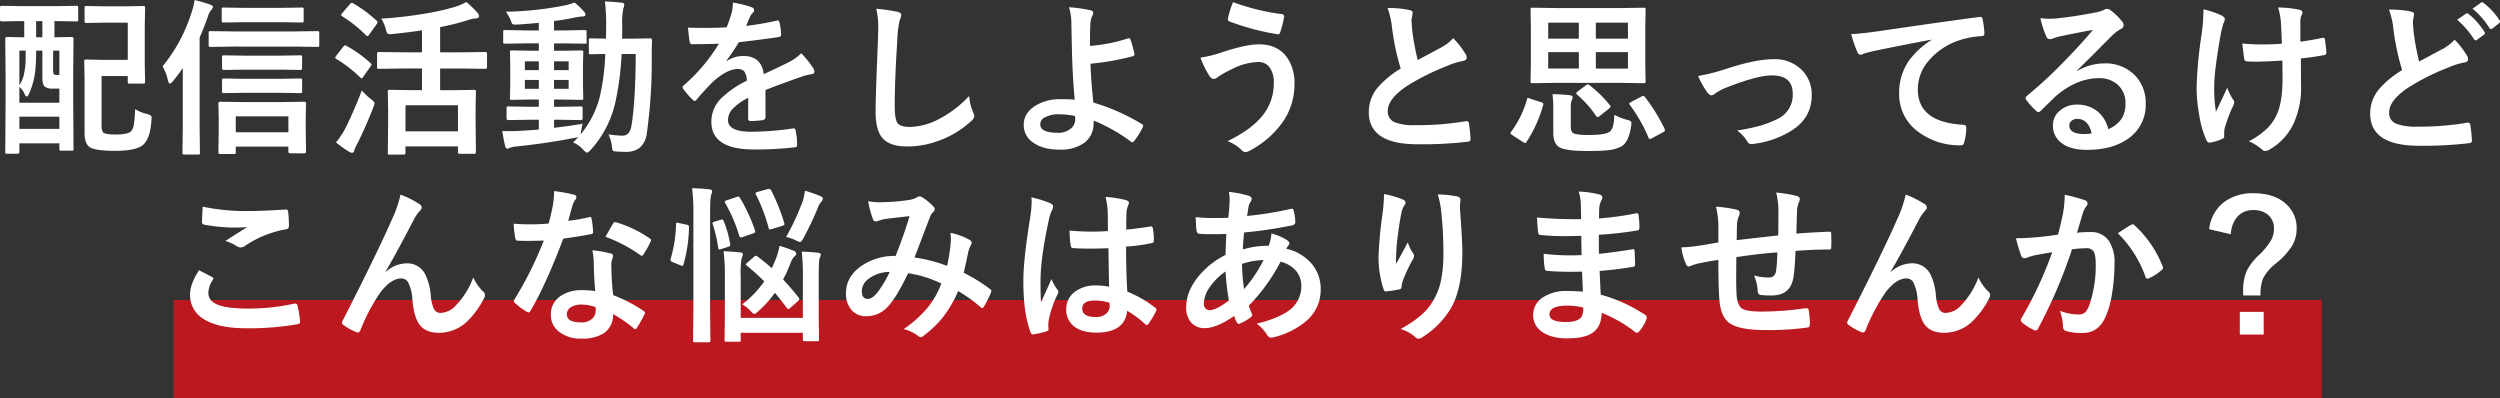
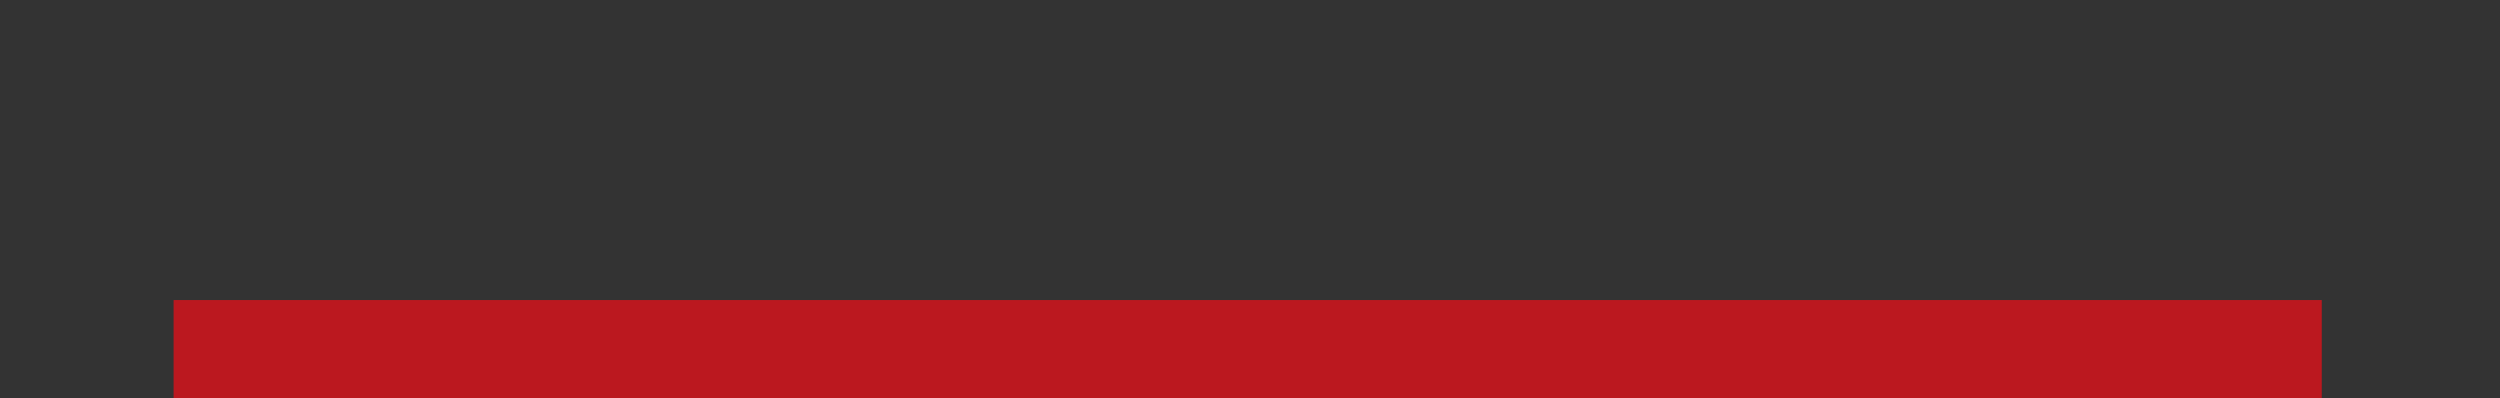
<svg xmlns="http://www.w3.org/2000/svg" width="787.884" height="125.563" viewBox="0 0 787.884 125.563">
  <rect x="0" y="0" width="787.884" height="125.563" fill="#333333" stroke="none" />
  <g id="グループ_93" data-name="グループ 93" transform="translate(-4425.291 -10960.864)">
    <rect id="長方形_146" data-name="長方形 146" width="677" height="31" transform="translate(4480 11055.428)" fill="#bb181f" />
-     <path id="パス_66" data-name="パス 66" d="M-386.721-37.913l-6.47.1q-.518,0-.518-.569v-3.778q0-.569.518-.569l6.47.1h10.584l6.5-.1q.414,0,.492.1a.891.891,0,0,1,.078.466v3.778q0,.414-.1.492a.891.891,0,0,1-.466.078l-6.5-.1h-.414v5.1l5.409-.1q.6,0,.6.543l-.1,10.015v9.86l.1,14.854q0,.414-.129.492a.809.809,0,0,1-.466.078h-3.235q-.466,0-.543-.1A.891.891,0,0,1-375,2.355V.6h-12.6V3.287q0,.6-.543.6h-3.338q-.414,0-.492-.1a.966.966,0,0,1-.078-.492l.1-15.217v-9.006l-.1-11.438q0-.543.569-.543l5.409.1v-5.1Zm4.167,15.217a23.583,23.583,0,0,1-2.2,8.074q-.259.466-.543.466-.336,0-.621-.7a6.128,6.128,0,0,0-1.682-2.329v4.995H-375V-16.64h-1.967a4.109,4.109,0,0,1-2.614-.6q-.776-.647-.776-3v-8.385h-1.967Q-382.322-25.025-382.555-22.7ZM-387.6-3.959H-375V-7.79h-12.6Zm0-24.663v10.869a9.705,9.705,0,0,0,1.294-2.795,24.2,24.2,0,0,0,.6-3.52q.1-1.268.1-4.555Zm12.6,0h-1.967v5.512a5.66,5.66,0,0,0,.155,1.812q.181.362,1.009.362h.8Zm-7.324-4.192h1.967v-5.1h-1.967Zm15.838-9.86,5.512.1h6.78l5.564-.1q.466,0,.543.1a.76.76,0,0,1,.1.492l-.1,5.667v11.93l.1,5.693q0,.388-.1.479a.984.984,0,0,1-.543.091h-4.244q-.414,0-.492-.1a.891.891,0,0,1-.078-.466V-20.6H-361.7V-5.228a3.877,3.877,0,0,0,.466,2.381q.7.673,3.959.673,3.934,0,4.943-1.061a4.8,4.8,0,0,0,.854-2.407q.207-1.346.362-4.529a11.812,11.812,0,0,0,3.6,1.5,4.294,4.294,0,0,1,1.32.518.953.953,0,0,1,.259.776q0,.207-.052.828-.362,5.564-2.588,7.608-2.174,1.915-8.9,1.915T-365.734,1.6q-1.32-1.268-1.32-4.244V-19.125l-.1-6.03a.944.944,0,0,1,.1-.569,1.044,1.044,0,0,1,.518-.078l5.046.1h8.048V-37.421h-7.531l-5.512.1q-.569,0-.569-.518V-42.1q0-.414.1-.492A.891.891,0,0,1-366.484-42.674Zm46.479,46.634h-4.3q-.414,0-.492-.1a.891.891,0,0,1-.078-.466l.1-7.065V-7.246l-.1-4.736q0-.518.569-.518l6.961.1h12.655l6.832-.1q.6,0,.6.518l-.1,4.089v4.115l.1,6.987q0,.543-.6.543h-4.4q-.569,0-.569-.543V1.63H-319.41V3.39q0,.414-.1.492A.966.966,0,0,1-320.006,3.959Zm.6-11.853v5.021h16.588V-7.893Zm-23.058-15.786a50.39,50.39,0,0,0,9.161-17.08,18.547,18.547,0,0,0,.906-3.8,46.387,46.387,0,0,1,4.891,1.423q.906.311.906.8a1.629,1.629,0,0,1-.6.958,6.87,6.87,0,0,0-1.061,2.226q-1.165,3.312-2.536,6.444V-4.5l.1,8.048a.819.819,0,0,1-.1.518.966.966,0,0,1-.492.078h-4.4q-.518,0-.518-.6l.1-8.048V-23.162a47.33,47.33,0,0,1-3.131,4.218q-.543.7-.958.7-.336,0-.569-.906A15.974,15.974,0,0,0-342.469-23.679Zm22.411-6.211-7.324.1q-.414,0-.492-.1a1.14,1.14,0,0,1-.078-.518v-3.727a.88.88,0,0,1,.1-.543.891.891,0,0,1,.466-.078l7.324.1h19.073l7.272-.1q.44,0,.543.129a.966.966,0,0,1,.078.492v3.727a.88.88,0,0,1-.1.543,1.044,1.044,0,0,1-.518.078l-7.272-.1Zm14.88-7.686h-11.438l-6.625.1a.819.819,0,0,1-.518-.1.891.891,0,0,1-.078-.466v-3.571q0-.414.129-.492a.809.809,0,0,1,.466-.078l6.625.1h11.438l6.521-.1a.944.944,0,0,1,.569.1.891.891,0,0,1,.078.466v3.571q0,.414-.129.492a1.044,1.044,0,0,1-.518.078Zm-.414,14.958h-10.973l-6.573.1q-.6,0-.6-.518v-3.52q0-.414.129-.492a.809.809,0,0,1,.466-.078l6.573.1h10.973l6.521-.1q.414,0,.492.1a.891.891,0,0,1,.078.466v3.52q0,.518-.569.518Zm0,7.3h-10.973l-6.573.1a.819.819,0,0,1-.518-.1.891.891,0,0,1-.078-.466v-3.468q0-.414.129-.492a.809.809,0,0,1,.466-.078l6.573.1h10.973l6.521-.1q.414,0,.492.1a.891.891,0,0,1,.078.466v3.468a.778.778,0,0,1-.091.479.778.778,0,0,1-.479.091Zm38.663-7.66-7.375.1q-.414,0-.492-.1a.891.891,0,0,1-.078-.466v-4.218q0-.518.569-.518l7.375.1h6.211v-6.936q-3.985.621-9.187,1.165-.621.052-.932.052a.974.974,0,0,1-.828-.311,5.073,5.073,0,0,1-.414-1.087,12.191,12.191,0,0,0-1.475-3.494,127.925,127.925,0,0,0,13.716-1.579,74.532,74.532,0,0,0,9.653-2.174,16.229,16.229,0,0,0,3.442-1.5,31.66,31.66,0,0,1,3.52,3.416,1.653,1.653,0,0,1,.466,1.061q0,.6-.75.673a12.109,12.109,0,0,0-2.847.6A74.174,74.174,0,0,1-255-36.023v7.945h6.936l7.324-.1a.457.457,0,0,1,.518.518v4.218q0,.569-.518.569l-7.324-.1H-255v6.832h3.8l6.91-.1q.414,0,.492.1a.891.891,0,0,1,.078.466l-.1,5.305v4.762l.1,9.006q0,.518-.569.518h-4.5q-.6,0-.6-.518V1.579h-16.537v2.07q0,.518-.569.518h-4.348a.944.944,0,0,1-.569-.1.676.676,0,0,1-.078-.414l.1-9.109V-9.627l-.1-6.056q0-.414.129-.492a1.044,1.044,0,0,1,.518-.078l6.884.1h3.235V-22.98Zm1.009,11.594v8.2h16.537v-8.2ZM-287.812.311a26.623,26.623,0,0,0,2.821-4.192,126.148,126.148,0,0,0,5.305-12.189,20.355,20.355,0,0,0,2.847,2.717q1.165.88,1.165,1.32a5.544,5.544,0,0,1-.362,1.268q-2.433,6.237-5.15,11.671a9.319,9.319,0,0,0-.906,1.993q-.155.7-.673.7a2.3,2.3,0,0,1-.958-.362A32.036,32.036,0,0,1-287.812.311ZM-282.4-43.5a39.788,39.788,0,0,1,7.375,5.46.626.626,0,0,1,.311.466,1.758,1.758,0,0,1-.311.647l-2.381,3.338q-.285.414-.492.414a1.055,1.055,0,0,1-.466-.259,41.83,41.83,0,0,0-7.479-6q-.362-.207-.362-.362a1.451,1.451,0,0,1,.362-.647l2.433-2.847q.362-.388.569-.388A.936.936,0,0,1-282.4-43.5Zm-2.07,13.405a39.4,39.4,0,0,1,7.531,5.409q.311.311.311.414a1.758,1.758,0,0,1-.311.647l-2.381,3.39q-.233.362-.414.362t-.492-.311a40.8,40.8,0,0,0-7.479-5.8q-.362-.207-.362-.362a1.139,1.139,0,0,1,.311-.621l2.226-2.873q.362-.44.6-.44A1.076,1.076,0,0,1-284.474-30.1ZM-210.1-5.564a18.632,18.632,0,0,0-.466,2.433l-.181.958a30.5,30.5,0,0,0,6.056-11.853,71.629,71.629,0,0,0,1.734-13.535q-1.941.026-3.468.078l-1.087.026a.88.88,0,0,1-.543-.1.891.891,0,0,1-.078-.466v-3.882q0-.414.1-.492a1.044,1.044,0,0,1,.518-.078l4.788.1.052-4.244a59.528,59.528,0,0,0-.388-7.479q2.717.078,5.305.388.8.078.8.569a5.015,5.015,0,0,1-.311,1.268,22.648,22.648,0,0,0-.336,5.409q0,2.769-.052,4.089h3.028l5.771-.1a.572.572,0,0,1,.647.647q-.1,1.786-.1,5.021a163.137,163.137,0,0,1-1.553,24.274,7.04,7.04,0,0,1-2.3,4.581,7,7,0,0,1-4.425,1.242q-1.113,0-2.9-.1-.958-.078-1.139-.362a5.883,5.883,0,0,1-.259-1.5,12.3,12.3,0,0,0-1.061-3.545,31.885,31.885,0,0,0,4.4.414q2.381,0,2.873-3.338,1.242-7.557,1.32-22.411h-4.451a89.934,89.934,0,0,1-1.967,15.217,33.16,33.16,0,0,1-7.841,15.087q-.8.8-1.113.8-.259,0-1.009-.75a9.311,9.311,0,0,0-3.39-2.51q1.19-1.087,1.708-1.656a4.008,4.008,0,0,1-1.009.207q-8.592,1.708-18.5,2.743a8.115,8.115,0,0,0-1.967.388,2.592,2.592,0,0,1-.906.311q-.492,0-.725-.906-.466-1.993-.906-4.658,1.087.052,2.2.052,1.346,0,3.364-.1,4.063-.233,5.978-.414v-3.08h-3.131l-6.444.1q-.6,0-.6-.518v-3.183q0-.44.1-.518a.966.966,0,0,1,.492-.078l6.444.1h3.131V-13.2h-2.122l-6.34.1a.944.944,0,0,1-.569-.1A.966.966,0,0,1-233-13.69l.1-4.374v-5.667l-.1-4.348q0-.44.1-.518a1.225,1.225,0,0,1,.543-.078l6.34.1h2.122V-30.9H-227.8l-6.729.1q-.44,0-.518-.1a.891.891,0,0,1-.078-.466V-34.5a.819.819,0,0,1,.1-.518.966.966,0,0,1,.492-.078l6.729.129h3.908v-2.407q-4.555.44-6.832.543-.492.026-.75.026a.985.985,0,0,1-.8-.285,3.508,3.508,0,0,1-.414-.906,11.058,11.058,0,0,0-1.63-2.873,103.619,103.619,0,0,0,18.762-2.019,19.825,19.825,0,0,0,2.924-.88,23.8,23.8,0,0,1,3.028,2.9,1.507,1.507,0,0,1,.414.958q0,.543-1.113.543a20.761,20.761,0,0,0-2.381.362q-3.571.725-6.418,1.061v2.976h3.054l6.7-.129q.518,0,.518.6v3.131a1.146,1.146,0,0,1-.052.492q-.052.078-.362.078l-6.806-.1H-219.1v2.329h2.277l6.34-.1q.44,0,.518.1a.966.966,0,0,1,.078.492l-.1,4.348v5.667l.1,4.374q0,.44-.1.518a.966.966,0,0,1-.492.078l-6.34-.1H-219.1v2.277h1.941l6.47-.1q.44,0,.518.1a.966.966,0,0,1,.078.492v3.183q0,.518-.6.518l-6.47-.1H-219.1V-4.3Q-214.756-4.762-210.1-5.564Zm-4.4-11.024v-2.795H-219.1v2.795Zm0-8.644H-219.1v2.769h4.606Zm-13.793,8.644h4.4v-2.795h-4.4Zm0-5.875h4.4v-2.769h-4.4Zm65.551-21.272a29.675,29.675,0,0,1,6.03,1.5.89.89,0,0,1,.647.906.934.934,0,0,1-.362.776,3.936,3.936,0,0,0-.906,1.268q-.1.259-.336.776-.466,1.113-.906,2.1a85.69,85.69,0,0,0,9.653-1.656,2.245,2.245,0,0,1,.311-.026q.414,0,.543.569a18.389,18.389,0,0,1,.543,3.8v.155q0,.569-.906.7-6.185.906-12.422,1.6a68.67,68.67,0,0,1-3.959,5.875l.052.1a9.582,9.582,0,0,1,5.305-1.63q5.719,0,6.444,5.719,5.435-2.51,7.815-3.727a15.686,15.686,0,0,0,4.011-2.847,29.156,29.156,0,0,1,3.727,4.658,2.222,2.222,0,0,1,.414,1.165q0,.6-.8.75a17.376,17.376,0,0,0-3.235.8q-7.79,2.743-11.387,4.218v8.54q0,.8-1.009.958a25.47,25.47,0,0,1-3.752.259q-.7,0-.7-.854,0-4.555.052-6.444a16.29,16.29,0,0,0-5.15,3.7,5.109,5.109,0,0,0-1.242,3.338q0,3.649,7.35,3.649a94.486,94.486,0,0,0,13.2-1.061h.155q.518,0,.569.6A19.884,19.884,0,0,1-142.5.854v.181q0,.8-.6.8a104.177,104.177,0,0,1-13.121.7q-13.3,0-13.3-8.747a10.278,10.278,0,0,1,2.95-7.22,30.571,30.571,0,0,1,8.229-5.693,5.107,5.107,0,0,0-.8-2.924,2.547,2.547,0,0,0-2.07-.75h-.311q-3.08.129-7.324,3.83-2.458,2.407-5.305,5.771-.388.466-.647.466-.207,0-.569-.362a22.791,22.791,0,0,1-3.028-3.494.889.889,0,0,1-.207-.492.769.769,0,0,1,.362-.569,54.643,54.643,0,0,0,11.1-13.146q-3.7.155-8.488.155-.6,0-.75-.854-.181-1.009-.518-4.374,2.536.1,5.331.1,3.364,0,6.858-.181a43.512,43.512,0,0,0,1.579-4.555A13.5,13.5,0,0,0-162.74-43.735Zm45.185,1.915a66.056,66.056,0,0,1,6.625.958q1.268.311,1.268,1.009a6.412,6.412,0,0,1-.543,1.76,35.609,35.609,0,0,0-.725,6.444q-.8,12.267-.8,20.522,0,4.322.983,5.486.958,1.087,3.882,1.087a20.545,20.545,0,0,0,9.291-2.614,34.982,34.982,0,0,0,9.291-7.143A17.322,17.322,0,0,0-87.07-9.265,4,4,0,0,1-86.656-8,2.49,2.49,0,0,1-87.717-6.34a29.817,29.817,0,0,1-10.3,6.185A28.582,28.582,0,0,1-107.8,1.6q-5.564,0-7.841-2.717-2.122-2.536-2.122-8.1,0-4.943.75-22.9.078-2.691.078-3.675A25.011,25.011,0,0,0-117.555-41.82ZM-50.192-30.1A50.666,50.666,0,0,0-38.107-32.5a1.2,1.2,0,0,1,.233-.026q.285,0,.414.362a36.285,36.285,0,0,1,1.268,4.5,1.317,1.317,0,0,1,.026.259q0,.388-.466.543a80.713,80.713,0,0,1-13.405,2.381q.129,4.813.906,12.241A64.2,64.2,0,0,1-33.759-5.409a.587.587,0,0,1,.336.492,1,1,0,0,1-.129.414A21.207,21.207,0,0,1-36.347-.052q-.336.336-.518.336A.7.7,0,0,1-37.253.1,54.625,54.625,0,0,0-49.028-6.573a10.6,10.6,0,0,1-.052,1.216A7.323,7.323,0,0,1-52.211.6a12.833,12.833,0,0,1-7.583,1.993q-5.331,0-8.462-2.329A6.545,6.545,0,0,1-71.076-5.2q0-3.778,3.778-6.107A14.587,14.587,0,0,1-59.457-13.3a41.316,41.316,0,0,1,4.451.155q-.725-7.686-.906-17-.052-1.915-.155-7.324a16.358,16.358,0,0,0-.75-4.813,46.159,46.159,0,0,1,6.78.958q.854.207.854.88a1.612,1.612,0,0,1-.259.8,7.1,7.1,0,0,0-.647,2.873Q-50.192-35.2-50.192-30.1ZM-54.9-8a25.473,25.473,0,0,0-4.891-.543,9.315,9.315,0,0,0-4.632.958,2.463,2.463,0,0,0-1.449,2.174q0,2.691,5.46,2.691a5.979,5.979,0,0,0,4.374-1.5,3.688,3.688,0,0,0,1.19-2.769v-.285ZM-5.111-43.891a69.876,69.876,0,0,0,15.372,3.778q.725.129.725.75a.851.851,0,0,1-.026.207A32.029,32.029,0,0,1,9.8-34.5q-.233.75-.647.75h-.1A76.794,76.794,0,0,1-6.327-37.835a.67.67,0,0,1-.414-.673A1.6,1.6,0,0,1-6.69-38.9,29.165,29.165,0,0,1-5.111-43.891ZM-15.385-26.4a35.816,35.816,0,0,0,6.314-1.527q7.945-2.666,12.137-2.666,5.642,0,8.618,3.83a13.955,13.955,0,0,1,2.562,8.773A20.548,20.548,0,0,1,9.95-5.305,29.519,29.519,0,0,1-.272,3.131a2.734,2.734,0,0,1-.906.259,1.863,1.863,0,0,1-1.268-.7A13.237,13.237,0,0,0-6.845-.1Q1.229-3.934,4.8-8.954a15.887,15.887,0,0,0,2.924-9.394,7.862,7.862,0,0,0-1.475-5.2,4.333,4.333,0,0,0-3.468-1.475,19.188,19.188,0,0,0-8.307,2.277,30.35,30.35,0,0,0-4.5,2.536,2.086,2.086,0,0,1-1.165.543q-.725,0-1.5-1.165A31.762,31.762,0,0,1-15.385-26.4ZM43.593-42.027a30.046,30.046,0,0,1,6.961.647q.958.233.958.828l-.388,2.226q0,.518.259,3.571a80.449,80.449,0,0,0,1.708,9.109q1.579-.854,3.882-2.07l3.649-1.967A13.493,13.493,0,0,0,64.27-32.53a26.443,26.443,0,0,1,3.882,4.969,2.07,2.07,0,0,1,.362,1.113q0,.906-1.061,1.061a25.419,25.419,0,0,0-5.1,1.6A76.327,76.327,0,0,0,49.907-17.6q-6.263,4.115-6.263,8.022a3.619,3.619,0,0,0,2.2,3.545,15.989,15.989,0,0,0,6.237.906A90.547,90.547,0,0,0,68.256-6.366a2.831,2.831,0,0,1,.336-.026q.492,0,.621.673a46.1,46.1,0,0,1,.518,4.943q.078.8-.958.88a124.557,124.557,0,0,1-15.786.8q-15.32,0-15.32-10.17a12.033,12.033,0,0,1,3.08-8.022,30.623,30.623,0,0,1,6.987-5.667A76.327,76.327,0,0,1,44.99-35.868,25.282,25.282,0,0,0,43.593-42.027Zm73.367,0,7.35-.1q.44,0,.518.1a.966.966,0,0,1,.078.492l-.1,5.59v11.361l.1,5.59a.984.984,0,0,1-.091.543q-.091.1-.5.1l-7.35-.1H96.593l-7.35.1q-.44,0-.518-.129A1.044,1.044,0,0,1,88.648-19l.1-5.59V-35.946l-.1-5.59q0-.44.1-.518a.966.966,0,0,1,.492-.078l7.35.1Zm2.381,19.073V-28.13H109.222v5.176Zm0-14.466H109.222v5.046h10.119ZM94.212-22.955h9.653V-28.13H94.212Zm0-9.42h9.653v-5.046H94.212Zm20.833,23.99a18.018,18.018,0,0,0,4.089,1.6,2.91,2.91,0,0,1,1.061.414.741.741,0,0,1,.233.621q0,.233-.052.776Q119.651.207,117.244,1.6a11.538,11.538,0,0,1-4.348,1.19q-2.174.233-6.366.233-6.806,0-8.851-1.216Q95.817.6,95.817-2.691v-7.815a32.962,32.962,0,0,0-.259-4.374q2.226,0,5.409.311.958.129.958.621a1.861,1.861,0,0,1-.259.906,5.4,5.4,0,0,0-.336,2.277v6q0,1.708.8,2.174,1.009.569,4.813.569,5.305,0,6.677-1.061Q114.967-4.115,115.045-8.385ZM91.987-12.344q.7.207.7.543a1.16,1.16,0,0,1-.052.311A41,41,0,0,1,87.38.155q-.207.362-.414.362a1.585,1.585,0,0,1-.6-.259L82.929-1.967q-.6-.362-.6-.621a.937.937,0,0,1,.233-.492,31.305,31.305,0,0,0,4.969-10.17q.129-.466.311-.466a2.583,2.583,0,0,1,.6.207ZM124.7-14a57.464,57.464,0,0,1,6.211,10.067,1.193,1.193,0,0,1,.1.414q0,.311-.543.6l-3.545,1.915a2.061,2.061,0,0,1-.7.259q-.207,0-.362-.362a48.878,48.878,0,0,0-5.952-10.429,1.065,1.065,0,0,1-.155-.388q0-.155.543-.466l3.338-1.76a1.274,1.274,0,0,1,.569-.207Q124.413-14.363,124.7-14Zm-17.442-3.7a38.827,38.827,0,0,1,6.418,6.314.71.71,0,0,1,.181.414q0,.233-.492.647L110.438-8a1.491,1.491,0,0,1-.647.336q-.181,0-.414-.285a33.66,33.66,0,0,0-6.056-6.78.8.8,0,0,1-.259-.492q0-.233.44-.518l2.64-1.967a1.014,1.014,0,0,1,.569-.259A1,1,0,0,1,107.255-17.7Zm34.186-2.924A56.46,56.46,0,0,0,149.7-22.67q9.73-3.235,15.476-3.235a11.986,11.986,0,0,1,9.161,3.6,10.85,10.85,0,0,1,2.924,7.738q0,7.815-7.583,11.878A28.675,28.675,0,0,1,158.728.8a3.361,3.361,0,0,1-.543.052,1.345,1.345,0,0,1-1.216-.8,11.618,11.618,0,0,0-3.235-3.494,61.991,61.991,0,0,0,7.194-1.475,34.45,34.45,0,0,0,5.59-2.174,8.335,8.335,0,0,0,4.762-7.893q0-5.823-6.573-5.823-4.762,0-15.01,4.115a16.34,16.34,0,0,0-2.95,1.656,1.808,1.808,0,0,1-1.061.518q-.6,0-1.372-.958A31.956,31.956,0,0,1,141.441-20.625Zm48.264-13.2q2.821-.1,8.437-.88,21.4-3.131,31.831-4.5a2.245,2.245,0,0,1,.311-.026q.725,0,.8.6a25.038,25.038,0,0,1,.6,4.684q0,.776-1.009.776a26.527,26.527,0,0,0-6.47,1.165,21.482,21.482,0,0,0-10.559,7.143,13.725,13.725,0,0,0-2.95,8.488q0,10.248,14.1,11.128,1.165,0,1.165.8a16.445,16.445,0,0,1-.6,4.555q-.207,1.113-.983,1.113A21.581,21.581,0,0,1,210.357-3.39a14.5,14.5,0,0,1-5.538-11.775,17.62,17.62,0,0,1,3.028-10.2,25.388,25.388,0,0,1,7.143-6.6v-.1q-9.368,1.76-17.8,3.494-2.743.647-3.338.854a5.488,5.488,0,0,1-1.165.414,1.091,1.091,0,0,1-1.009-.8A38.8,38.8,0,0,1,189.705-33.824Zm76.162-1.32q-4.969.906-10.248,2.019a15.707,15.707,0,0,0-2.226.647,3.012,3.012,0,0,1-1.061.259,1.254,1.254,0,0,1-1.165-.906,29.975,29.975,0,0,1-1.837-5.719,21.557,21.557,0,0,0,2.873.181q1.035,0,2.044-.078,5.46-.543,12.034-1.812a13.109,13.109,0,0,0,2.9-.8,2.6,2.6,0,0,1,1.009-.414,2.109,2.109,0,0,1,1.216.414,20.908,20.908,0,0,1,3.545,3.39,2,2,0,0,1,.6,1.294,1.344,1.344,0,0,1-.906,1.268,11.643,11.643,0,0,0-2.329,1.682q-1.63,1.6-6.03,6.03-3.287,3.287-5.409,5.331l.052.155a16.935,16.935,0,0,1,8.437-2.381,12.95,12.95,0,0,1,9.938,3.959,12.414,12.414,0,0,1,3.209,8.773A12.748,12.748,0,0,1,276.84-.776Q271.923,2.666,264,2.666q-5.383,0-8.229-2.329a6.666,6.666,0,0,1-2.484-5.46,5.843,5.843,0,0,1,2.458-4.788,7.907,7.907,0,0,1,5.021-1.682,10,10,0,0,1,6.677,2.226,10.289,10.289,0,0,1,3.287,5.512A9.431,9.431,0,0,0,275-7.272a8.792,8.792,0,0,0,1.139-4.658,7.567,7.567,0,0,0-2.614-6.082,8.519,8.519,0,0,0-5.719-1.915q-6.961,0-13.561,5.616-1.009.932-4.606,4.5-.6.6-.906.6a1.361,1.361,0,0,1-.8-.466,23.061,23.061,0,0,1-3.105-3.468.659.659,0,0,1-.181-.44,1.209,1.209,0,0,1,.44-.776,136.47,136.47,0,0,0,12.551-11.7Q263.046-31.65,265.867-35.144Zm-.388,32.607q-1.061-4.555-4.5-4.555a2.7,2.7,0,0,0-1.915.673,1.717,1.717,0,0,0-.621,1.346q0,2.743,4.606,2.743A12.8,12.8,0,0,0,265.479-2.536ZM325.44-30.8q-.259-6.5-.336-7.039a19.833,19.833,0,0,0-.88-4.348,30.736,30.736,0,0,1,6.832.725q.854.233.854.854a2.226,2.226,0,0,1-.388,1.061,6,6,0,0,0-.259,2.226v5.9q3.83-.543,6.78-1.165a1.852,1.852,0,0,1,.466-.078q.44,0,.492.543.233,1.423.44,3.985v.155a.7.7,0,0,1-.7.776q-3.364.647-7.324,1.061l.052,8.178a27.2,27.2,0,0,1-2.329,12.292,18.308,18.308,0,0,1-7.583,8.229,2.6,2.6,0,0,1-1.32.466,1.356,1.356,0,0,1-1.061-.466,16.969,16.969,0,0,0-4.141-2.614,23.745,23.745,0,0,0,6.03-4.3,14.4,14.4,0,0,0,2.924-4.5q1.734-3.985,1.656-11.827l-.052-4.813q-4.244.311-6.366.311-.88.052-1.915.052-.983,0-2.536-.052-1.139,0-1.216-.828-.078-.414-.6-4.839a59.887,59.887,0,0,0,6.573.285Q322.9-30.563,325.44-30.8ZM300.726-41.613a26.929,26.929,0,0,1,5.564,1.863q1.165.6,1.165,1.165a2.235,2.235,0,0,1-.311,1.061,26.414,26.414,0,0,0-1.009,3.934q-2.019,11.438-2.019,15.89a44.238,44.238,0,0,0,.543,8.385q3.313-7.039,3.545-7.583a20.389,20.389,0,0,0,1.734,3.545,1.572,1.572,0,0,1,.492,1.009,4.938,4.938,0,0,1-.647,1.734,49.467,49.467,0,0,0-2.381,6.47,5.979,5.979,0,0,0-.155,1.4v1.268q0,.466-.7.725A14.378,14.378,0,0,1,302.9.362a2.245,2.245,0,0,1-.311.026q-.543,0-.906-.725a30.168,30.168,0,0,1-2.3-8.022,47.131,47.131,0,0,1-.828-8.385,130.98,130.98,0,0,1,1.579-16.977A60.317,60.317,0,0,0,300.726-41.613Zm58.46.078a31.255,31.255,0,0,1,6.961.621q.958.233.958.854l-.388,2.226q0,.492.259,3.545a80.449,80.449,0,0,0,1.708,9.109q1.579-.854,3.882-2.07,2.64-1.423,3.649-1.941a13.84,13.84,0,0,0,3.649-2.873,26.011,26.011,0,0,1,3.882,4.995,1.984,1.984,0,0,1,.362,1.113q0,.906-1.061,1.061a24.011,24.011,0,0,0-5.1,1.579A73.453,73.453,0,0,0,365.5-17.106q-6.263,4.089-6.263,8a3.569,3.569,0,0,0,2.2,3.52,17.065,17.065,0,0,0,6.6.932A88.138,88.138,0,0,0,383.849-5.9a2.831,2.831,0,0,1,.336-.026q.492,0,.621.673a45.976,45.976,0,0,1,.518,4.917q.078.828-.958.906a124.557,124.557,0,0,1-15.786.8q-15.32,0-15.32-10.17a11.937,11.937,0,0,1,3.08-8,30.623,30.623,0,0,1,6.987-5.667A77.009,77.009,0,0,1,360.584-35.4,24.808,24.808,0,0,0,359.186-41.536Zm21.479,3.209,2.795-1.941a.605.605,0,0,1,.349-.129.828.828,0,0,1,.453.233,22.348,22.348,0,0,1,5.021,5.667.66.66,0,0,1,.155.388.626.626,0,0,1-.311.466l-2.226,1.63a.71.71,0,0,1-.414.181q-.233,0-.466-.336A27.62,27.62,0,0,0,380.666-38.327Zm4.865-3.494,2.666-1.915a.605.605,0,0,1,.349-.129.728.728,0,0,1,.427.233,21.046,21.046,0,0,1,5.046,5.46.9.9,0,0,1,.155.44.653.653,0,0,1-.311.518l-2.122,1.656a.775.775,0,0,1-.414.155.587.587,0,0,1-.492-.336A25.075,25.075,0,0,0,385.531-41.82ZM-330.991,40.6q2.044,1.035,4.089,2.122.414.233.414.518a.9.9,0,0,1-.155.44,7.4,7.4,0,0,0-1.4,4.037q0,2.717,3.287,3.882,3,1.087,9.291,1.087A67.322,67.322,0,0,0-301.1,51.159a2.714,2.714,0,0,1,.466-.052.619.619,0,0,1,.647.543,30,30,0,0,1,.854,5.176v.1q0,.543-.906.7A88.81,88.81,0,0,1-315.852,58.9q-9.42,0-14-3.131a8.686,8.686,0,0,1-3.959-7.583Q-333.812,44.974-330.991,40.6Zm1.165-20.03a66.431,66.431,0,0,0,14.88,1.372q3.649,0,11.231-.466h.155a.6.6,0,0,1,.647.6,35.628,35.628,0,0,1,.259,4.5q0,1.035-.906,1.113a33.333,33.333,0,0,0-12.965,5.253,2.272,2.272,0,0,1-1.346.466,2.316,2.316,0,0,1-1.113-.311,12.566,12.566,0,0,0-3.7-1.708q4.322-2.821,6.936-4.4a39.453,39.453,0,0,1-4.348.155,52.757,52.757,0,0,1-9.265-.906.868.868,0,0,1-.7-.97Q-330.06,24.452-329.827,20.57Zm62.342-3.8a31.568,31.568,0,0,1,5.926,2.95,1.416,1.416,0,0,1,.75,1.113,1.567,1.567,0,0,1-.6,1.061,14.533,14.533,0,0,0-1.63,2.277q-6.47,12.422-9.187,16.873l.052.1a10.233,10.233,0,0,1,6.47-2.717,6.367,6.367,0,0,1,6.03,3.494,18.576,18.576,0,0,1,1.708,6.521,12.728,12.728,0,0,0,1.035,4.425,2.235,2.235,0,0,0,2.044,1.19,6.882,6.882,0,0,0,4.995-2.536,24.869,24.869,0,0,0,5.331-8.644,14.649,14.649,0,0,0,3.08,4.4,1.479,1.479,0,0,1,.6,1.113,2,2,0,0,1-.207.906,27.542,27.542,0,0,1-4.555,6.573A12.91,12.91,0,0,1-255.4,60.32q-4.27,0-6.185-2.691-1.656-2.355-2.148-7.608a13.561,13.561,0,0,0-1.346-5.59,2.412,2.412,0,0,0-2.148-1.242q-3.287,0-6.677,4.5a59.015,59.015,0,0,0-6.211,11.8q-.311.725-.75.725a1.7,1.7,0,0,1-.518-.1,16.9,16.9,0,0,1-4.089-2.277.85.85,0,0,1-.466-.673,1.556,1.556,0,0,1,.259-.75Q-274.86,35.243-270.15,24.5A36.824,36.824,0,0,0-267.484,16.766Zm61.359,30.408q-.362-3.908-.466-9.109a20.578,20.578,0,0,0-.44-3.752,32.282,32.282,0,0,1,5.771,1.009.8.8,0,0,1,.75.828,6.034,6.034,0,0,1-.311,1.113,5.134,5.134,0,0,0-.233,1.579q0,.181.026.6a79.274,79.274,0,0,0,.569,9.006,46.939,46.939,0,0,1,9.549,4.943q.466.336.466.621a1.2,1.2,0,0,1-.155.492,37.386,37.386,0,0,1-2.433,4.3q-.233.362-.492.362a.848.848,0,0,1-.518-.311,42.942,42.942,0,0,0-6.47-4.451,6.823,6.823,0,0,1-3,6.107,12.431,12.431,0,0,1-6.832,1.63,10.937,10.937,0,0,1-7.4-2.329,6.536,6.536,0,0,1-2.355-5.2,6.775,6.775,0,0,1,3-5.849,11.422,11.422,0,0,1,6.806-1.889A27.37,27.37,0,0,1-206.125,47.173Zm.1,5.046a13.5,13.5,0,0,0-4.322-.8,6.178,6.178,0,0,0-3.52.88,2.558,2.558,0,0,0-1.19,2.2q0,2.536,4.5,2.536a4.94,4.94,0,0,0,3.52-1.19,3.383,3.383,0,0,0,1.061-2.562A7.4,7.4,0,0,0-206.022,52.22Zm-8.618-27.2a53.986,53.986,0,0,0,6.573-1.139,1.176,1.176,0,0,1,.388-.1q.311,0,.388.518a24.517,24.517,0,0,1,.492,4.3q0,.543-.647.621-2.743.569-8.747,1.423-5.512,14.6-10.326,22.748-.311.518-.6.518a1.541,1.541,0,0,1-.621-.259,21.615,21.615,0,0,1-3.675-2.717.769.769,0,0,1-.362-.569,1.074,1.074,0,0,1,.259-.647,113.267,113.267,0,0,0,9.187-18.478q-2.019.1-5.305.1-1.6,0-2.924-.052-.6,0-.75-.854a29.976,29.976,0,0,1-.518-4.5q2.873.207,4.917.207,3.08,0,6.107-.259.7-2.458,1.372-5.926a24.392,24.392,0,0,0,.336-4.3,47.932,47.932,0,0,1,6.185,1.113q.854.155.854.776a1.409,1.409,0,0,1-.466,1.009,6.764,6.764,0,0,0-.854,1.967q-.129.44-.647,2.3Q-214.381,24.167-214.64,25.021Zm11.749,5.046q2.174-3.856,2.381-4.141.311-.492.647-.492a1.434,1.434,0,0,1,.466.1,37.215,37.215,0,0,1,10.4,4.995q.466.311.466.569a1.338,1.338,0,0,1-.207.647,29.743,29.743,0,0,1-2.226,3.934q-.233.362-.492.362a.875.875,0,0,1-.466-.207A45.364,45.364,0,0,0-202.891,30.067Zm61.851,4.658q2.588.078,5.15.362.854.1.854.647a1.828,1.828,0,0,1-.311.906q-.336.7-.336,5.978V55.144l.1,7.246q0,.414-.1.492a1.225,1.225,0,0,1-.543.078h-3.856q-.44,0-.518-.1a.891.891,0,0,1-.078-.466V60.32h-19.59v2.226a.819.819,0,0,1-.1.518.966.966,0,0,1-.492.078h-3.856q-.466,0-.569-.129a.809.809,0,0,1-.078-.466l.1-7.143V42.619a58.343,58.343,0,0,0-.414-8q2.691.078,5.253.362.854.1.854.6a2.814,2.814,0,0,1-.388,1.113,27.279,27.279,0,0,0-.311,5.823V55.61h19.59V42.67A63.3,63.3,0,0,0-141.04,34.726Zm-34.548-19.979q3.054.078,5.46.362.854.1.854.543a2.853,2.853,0,0,1-.259,1.061q-.388.958-.388,5.875v30.8l.1,9.265a.944.944,0,0,1-.1.569.891.891,0,0,1-.466.078h-4.3q-.44,0-.518-.129a1.044,1.044,0,0,1-.078-.518l.1-9.213V22.744A59.748,59.748,0,0,0-175.588,14.747Zm17.287,24.43q-.336-.233-.336-.414t.492-.6l2.07-1.786a.836.836,0,0,1,.543-.336,1.128,1.128,0,0,1,.518.207q2.251,1.656,4.555,3.727.362-.75,1.009-2.329a23.442,23.442,0,0,0,1.423-4.736q2.355.7,4.451,1.553.8.285.8.906,0,.492-.7,1.009a7.177,7.177,0,0,0-1.216,2.277,36,36,0,0,1-2.226,4.865q2.666,2.821,4.891,5.667a.937.937,0,0,1,.233.492q0,.233-.414.621l-2.433,2.174a1,1,0,0,1-.647.362q-.181,0-.414-.311-2.122-2.847-3.8-4.813a32.684,32.684,0,0,1-5.305,5.875q-.88.8-1.165.8t-1.165-.906a10.33,10.33,0,0,0-2.666-2.122,32.522,32.522,0,0,0,6.961-7.246Q-155.3,41.661-158.3,39.177Zm12.344-9.058A76.078,76.078,0,0,0-140.652,18.6a21.813,21.813,0,0,0,.621-3.054,42.12,42.12,0,0,1,5.1,1.786q.569.336.569.75a2.088,2.088,0,0,1-.569,1.009,4.842,4.842,0,0,0-.906,1.527,101.733,101.733,0,0,1-4.71,9.963q-.6,1.113-1.061,1.113a3.882,3.882,0,0,1-1.294-.518A14.125,14.125,0,0,0-145.957,30.119Zm-14.518-12.292a54.445,54.445,0,0,1,4.71,10.222,1.794,1.794,0,0,1,.078.414q0,.285-.673.543l-3.287,1.113a2.315,2.315,0,0,1-.6.129q-.259,0-.466-.44a47.841,47.841,0,0,0-4.425-10.352.885.885,0,0,1-.155-.414q0-.285.569-.466l3.183-1.061a1.584,1.584,0,0,1,.518-.129Q-160.76,17.387-160.475,17.827Zm9.808-2.381a58.778,58.778,0,0,1,4.115,10.274,1.241,1.241,0,0,1,.078.362q0,.285-.75.543l-3.287,1.009a3.755,3.755,0,0,1-.6.129q-.233,0-.362-.518a53.852,53.852,0,0,0-3.959-10.429,1.03,1.03,0,0,1-.155-.44q0-.285.621-.466l3.105-.854a2.221,2.221,0,0,1,.569-.1Q-150.926,14.954-150.667,15.446ZM-179.781,25.72l2.484.518q.725.181.725.647v.207a45.2,45.2,0,0,1-1.76,11.749q-.129.414-.311.414a1.853,1.853,0,0,1-.543-.181l-2.614-1.061q-.6-.259-.6-.647a1.529,1.529,0,0,1,.078-.414,43.615,43.615,0,0,0,1.682-10.869q0-.466.285-.466A2.854,2.854,0,0,1-179.781,25.72Zm13.2-1.009a1.643,1.643,0,0,1,.466-.1q.259,0,.44.414a33.172,33.172,0,0,1,2.07,7.22,2.18,2.18,0,0,1,.052.388q0,.362-.647.569l-2.226.725a2.343,2.343,0,0,1-.569.129q-.285,0-.362-.492a45.523,45.523,0,0,0-1.708-7.427,1.425,1.425,0,0,1-.1-.388q0-.259.621-.466Zm71.348,14.518A56.58,56.58,0,0,0-94.122,32.4q.078-.776.078-1.527a18.475,18.475,0,0,0-.129-2.07,21.909,21.909,0,0,1,6.133,2.277.987.987,0,0,1,.543.906.838.838,0,0,1-.155.518,13.133,13.133,0,0,0-.854,2.07Q-89,37.081-89.981,41.4a55.116,55.116,0,0,1,8.255,5.1q.44.233.44.569a2.195,2.195,0,0,1-.1.543,37.367,37.367,0,0,1-2.277,4.555q-.233.362-.492.362a.991.991,0,0,1-.621-.362,44.65,44.65,0,0,0-6.961-4.995A38.775,38.775,0,0,1-96.528,55.4a33.569,33.569,0,0,1-5.926,5.719,2.292,2.292,0,0,1-1.061.6,1.621,1.621,0,0,1-.776-.362,12.191,12.191,0,0,0-4.632-2.2,35.936,35.936,0,0,0,8.048-7.375,27.278,27.278,0,0,0,3.83-6.987,34.559,34.559,0,0,0-10.481-3.235q-3.856,8-6.47,10.61a8.978,8.978,0,0,1-6.78,2.924,5.865,5.865,0,0,1-4.555-1.941,7.7,7.7,0,0,1-1.76-5.331q0-5.305,5.072-8.721a18.278,18.278,0,0,1,10.559-3q2.64-6.6,4.4-12.551-3.571.388-7.3.854a10.455,10.455,0,0,0-2.407.6,2.594,2.594,0,0,1-.958.207.835.835,0,0,1-.828-.6,30.6,30.6,0,0,1-1.553-5.771,18.363,18.363,0,0,0,3.649.336q.44,0,1.009-.026a60.31,60.31,0,0,0,8.229-.7,6.657,6.657,0,0,0,2.588-.906,1.156,1.156,0,0,1,.7-.207,1.2,1.2,0,0,1,.725.207,16.547,16.547,0,0,1,3.623,2.924,1.323,1.323,0,0,1,.466.906,1.5,1.5,0,0,1-.518.906,3.459,3.459,0,0,0-.906,1.372l-.543,1.372q-3.959,10.4-4.425,11.568A46.737,46.737,0,0,1-95.234,39.229Zm-18.089,1.915a10.965,10.965,0,0,0-6.7,2.2A4.849,4.849,0,0,0-122.1,47.2q0,2.433,1.863,2.433,1.449,0,3.054-2.019A35.181,35.181,0,0,0-113.324,41.144ZM-44.175,45.8q-.1-4.374-.207-12.137-3.727.129-5.823.129-2.847,0-5.1-.155-.88,0-.932-.7a28.21,28.21,0,0,1-.388-4.839q3.52.336,7.065.336,2.484,0,5.021-.181l-.052-5.564a23.57,23.57,0,0,0-.7-5.176,34.647,34.647,0,0,1,6.418.983q.958.285.958.906a3.517,3.517,0,0,1-.311.906,6.161,6.161,0,0,0-.44,1.863q-.1,1.786-.1,5.616,3.545-.311,7.531-.958a1.455,1.455,0,0,1,.336-.052q.388,0,.518.673a18.644,18.644,0,0,1,.311,3.778.7.7,0,0,1-.6.8,52.685,52.685,0,0,1-8.152,1.113q0,7.815.388,14.208a35.872,35.872,0,0,1,8.8,5.072q.414.285.414.543a1.566,1.566,0,0,1-.155.518,30.466,30.466,0,0,1-2.433,4.089.7.7,0,0,1-.492.311.714.714,0,0,1-.466-.259,32.6,32.6,0,0,0-5.719-4.244q-.673,6.884-9.7,6.884-4.839,0-7.35-2.251a6.6,6.6,0,0,1-2.148-5.15,6.646,6.646,0,0,1,2.976-5.642,10.552,10.552,0,0,1,6.314-1.837A21.2,21.2,0,0,1-44.175,45.8Zm.129,5.046a15.124,15.124,0,0,0-4.606-.7q-3.985,0-3.985,2.536,0,2.666,4.3,2.666a4.711,4.711,0,0,0,3.313-1.139,3.027,3.027,0,0,0,1.035-2.3A8.853,8.853,0,0,0-44.046,50.848ZM-68.657,17.62a35.32,35.32,0,0,1,6.03,1.889q.8.44.8,1.061a2.811,2.811,0,0,1-.362,1.165,12.234,12.234,0,0,0-.958,2.924q-2.64,12.137-2.64,19.306,0,4.555.155,6.78.388-.88,1.734-3.856.958-2.1,1.553-3.52a15.533,15.533,0,0,0,1.863,3.338,1.216,1.216,0,0,1,.311.75,1.673,1.673,0,0,1-.311.854A32.441,32.441,0,0,0-63.2,56.36a11.639,11.639,0,0,0-.129,1.63,11.6,11.6,0,0,0,.078,1.19v.1q0,.362-.647.569a21.715,21.715,0,0,1-3.959.906,1.529,1.529,0,0,1-.414.078q-.388,0-.647-.7-2.277-5.8-2.277-16.174,0-6.729,2.174-20.108a36.153,36.153,0,0,0,.44-4.762A12.924,12.924,0,0,0-68.657,17.62Zm62.239-1.708A31.64,31.64,0,0,1-.207,17.128q.958.336.958.958a1.36,1.36,0,0,1-.259.854,4.142,4.142,0,0,0-.75,1.915q-.078.414-.233,1.423-.1.75-.207,1.216a108.864,108.864,0,0,0,13.793-2.226,1.521,1.521,0,0,1,.362-.052q.414,0,.543.6a16.684,16.684,0,0,1,.518,3.6q0,.854-1.113,1.061A134.816,134.816,0,0,1-1.63,28.7q-.336,3.261-.388,5.357a27.059,27.059,0,0,1,8.126-1.165,12.737,12.737,0,0,0,.88-3.882,18.085,18.085,0,0,1,4.71,1.967q.958.621.958,1.165a.981.981,0,0,1-.311.647,4.341,4.341,0,0,0-.673,1.035A14.909,14.909,0,0,1,20,38.944a12.365,12.365,0,0,1,2.51,7.815,12.766,12.766,0,0,1-4.736,9.989A24.667,24.667,0,0,1,7.79,61.691a3.372,3.372,0,0,1-.88.155q-.88,0-1.449-1.139a13.164,13.164,0,0,0-3.131-3.287,33.753,33.753,0,0,0,5.952-1.863,20.8,20.8,0,0,0,3.882-2.019,9.417,9.417,0,0,0,4.244-7.945,7.182,7.182,0,0,0-2.2-5.357A9.459,9.459,0,0,0,9.86,37.909,57.626,57.626,0,0,1-.155,51.78a25.4,25.4,0,0,0,.932,2.407,1.251,1.251,0,0,1,.155.543q0,.362-.569.776a15.433,15.433,0,0,1-3.183,1.837,1.228,1.228,0,0,1-.518.181q-.259,0-.543-.44a10.661,10.661,0,0,1-.88-2.07Q-10.3,58.845-14,58.845a5.411,5.411,0,0,1-4.477-1.967,7.122,7.122,0,0,1-1.4-4.606q0-5.176,4.218-10.145a25.71,25.71,0,0,1,8.178-6.34q.078-2.847.259-6.625-1.941.078-3.545.078l-1.889-.026a25.517,25.517,0,0,1-3.028-.1q-.88-.078-.958-1.216a20.187,20.187,0,0,1-.155-2.019q-.078-1.553-.1-2.019a48.618,48.618,0,0,0,5.59.285q.518,0,4.684-.052a55.958,55.958,0,0,0,.44-5.8A12.111,12.111,0,0,0-6.418,15.912ZM-1.63,46.552A43.6,43.6,0,0,0,4.5,37.391a23.241,23.241,0,0,0-6.78,1.216A56.274,56.274,0,0,0-1.63,46.552Zm-5.849-5.564a19.533,19.533,0,0,0-5.176,5.228,9.222,9.222,0,0,0-1.656,4.943,2.047,2.047,0,0,0,.6,1.553,1.58,1.58,0,0,0,1.165.466q2.226,0,6.133-3.08A76.019,76.019,0,0,1-7.479,40.988ZM42.467,16.61a27.85,27.85,0,0,1,5.771,1.63q1.009.388,1.009,1.061a1.361,1.361,0,0,1-.362.854,6.665,6.665,0,0,0-.958,2.484q-.725,3.494-1.475,10.119-.207,3.494-.207,4.5,0,.7.026,1.346,1.915-3.416,3.7-6.806a12.017,12.017,0,0,0,1.656,3.442,1.336,1.336,0,0,1,.311.854,2.532,2.532,0,0,1-.518,1.32A49.36,49.36,0,0,0,48.29,44.2a7.8,7.8,0,0,0-.285,1.6.777.777,0,0,1-.673.828,39.845,39.845,0,0,1-4.244.647q-.518.078-.75-.7a31.3,31.3,0,0,1-1.579-10.74,126.64,126.64,0,0,1,1.268-13.2A53.237,53.237,0,0,0,42.467,16.61Zm16.951.1a34.963,34.963,0,0,1,6.056.621q1.087.285,1.087.983,0,.181-.026.466a15.722,15.722,0,0,0-.129,2.433q.75,10.015.75,13.664,0,12.163-4.037,18.4a27.275,27.275,0,0,1-8.747,8.54,1.831,1.831,0,0,1-1.061.362,1.663,1.663,0,0,1-1.113-.6,11.467,11.467,0,0,0-4.5-2.433q6.289-3.494,9.032-7.091a21.128,21.128,0,0,0,3.52-7.427,40.338,40.338,0,0,0,.932-9.5,114.989,114.989,0,0,0-.647-12.655A29.047,29.047,0,0,0,59.418,16.714Zm45.728,30.641q-.207-4.969-.259-6.314-2.226.052-4.011.052-3.727,0-6.91-.285-.776,0-.854-.88a26.729,26.729,0,0,1-.311-4.5,71.114,71.114,0,0,0,8.54.492q1.656,0,3.39-.078l-.1-6.082q-3.157.1-5.331.1a66.2,66.2,0,0,1-7.35-.362.786.786,0,0,1-.906-.75q-.233-1.941-.362-4.762a135.989,135.989,0,0,0,13.9.518q0-1.527-.1-5.15a16.742,16.742,0,0,0-.647-3.545,31.3,31.3,0,0,1,6.677.958.969.969,0,0,1,.75,1.009,1.086,1.086,0,0,1-.155.569,6.537,6.537,0,0,0-.8,2.562q-.026.6-.052,1.6-.026,1.165-.052,1.786a95.718,95.718,0,0,0,11.594-1.6,1.853,1.853,0,0,1,.388-.052q.466,0,.518.7a28.01,28.01,0,0,1,.259,3.856q0,.776-.569.854a113.346,113.346,0,0,1-12.241,1.372l.052,6q2.407-.155,10.377-1.372a1.81,1.81,0,0,1,.44-.078q.362,0,.414.492.155,3.028.155,4.348,0,.673-.8.75-5.564.906-10.377,1.268.233,5.357.362,7.479A48.351,48.351,0,0,1,124.814,54.7a1.112,1.112,0,0,1,.466.75,2.193,2.193,0,0,1-.1.518,11.887,11.887,0,0,1-2.329,3.934.779.779,0,0,1-1.268.155,42.592,42.592,0,0,0-10.533-6.03q-.052,4.5-3.054,6.418-2.562,1.63-7.712,1.63-5.435,0-8.359-2.329a6.2,6.2,0,0,1-2.458-5.072,6.452,6.452,0,0,1,3.287-5.642,13.16,13.16,0,0,1,7.324-1.889Q102.662,47.147,105.146,47.354Zm.1,5.021a21.315,21.315,0,0,0-4.917-.621q-5.719,0-5.719,2.795,0,2.381,5.253,2.381,3.571,0,4.813-1.579A5.5,5.5,0,0,0,105.25,52.375Zm61.462-22.748q.052-2.64.052-7.453a23.559,23.559,0,0,0-.7-6.056,44.7,44.7,0,0,1,6.444,1.061q1.009.285,1.009,1.009a2.455,2.455,0,0,1-.336,1.061,10.463,10.463,0,0,0-.543,2.381q-.1,3.287-.207,7.427,5.409-.414,10.352-.6.621,0,.621.543.052,1.734.052,2.51,0,.958-.052,1.837a1.024,1.024,0,0,1-.129.647,1.225,1.225,0,0,1-.543.078q-4.969,0-10.559.44-.259,5.719-.647,8.152-.828,5.9-6.936,5.9a25.735,25.735,0,0,1-3.287-.155q-1.061-.078-1.061-1.372a14.215,14.215,0,0,0-1.165-4.788,16.8,16.8,0,0,0,4.5.647,2.494,2.494,0,0,0,1.76-.518,2.986,2.986,0,0,0,.725-1.76q.285-2.2.388-5.642-6.573.492-12.939,1.5-.052,4.865-.052,6.392,0,3.39.129,5.564.259,3.468,1.915,4.374,1.5.828,6.056.828a93.4,93.4,0,0,0,13.716-1.061h.311a.706.706,0,0,1,.75.7,23.337,23.337,0,0,1,.336,4.451q0,.854-.7.932a90.78,90.78,0,0,1-13.3.8q-8.437,0-11.438-2.277-2.588-1.967-3.028-6.884-.362-4.011-.362-12.939-3.209.44-6.418,1.139a17.542,17.542,0,0,0-2.381.776,1.288,1.288,0,0,1-.569.155q-.492,0-.828-.725a18.75,18.75,0,0,1-1.475-5.305,44.229,44.229,0,0,0,5.667-.543q.854-.1,3.028-.492t2.976-.518V26.186a27,27,0,0,0-.75-5.616,42.1,42.1,0,0,1,6.366.906q1.113.207,1.113,1.113a2.94,2.94,0,0,1-.336,1.113,7.846,7.846,0,0,0-.518,2.329q-.026.7-.052,2.536-.026,1.734-.052,2.562Q155.17,30.921,166.712,29.627Zm40.164-12.862a31.568,31.568,0,0,1,5.926,2.95,1.416,1.416,0,0,1,.75,1.113,1.567,1.567,0,0,1-.6,1.061,14.533,14.533,0,0,0-1.63,2.277q-6.47,12.422-9.187,16.873l.052.1a10.233,10.233,0,0,1,6.47-2.717,6.367,6.367,0,0,1,6.03,3.494,18.577,18.577,0,0,1,1.708,6.521,12.728,12.728,0,0,0,1.035,4.425,2.235,2.235,0,0,0,2.044,1.19,6.882,6.882,0,0,0,4.995-2.536,24.869,24.869,0,0,0,5.331-8.644,14.649,14.649,0,0,0,3.08,4.4,1.479,1.479,0,0,1,.6,1.113,2,2,0,0,1-.207.906,27.542,27.542,0,0,1-4.555,6.573,12.91,12.91,0,0,1-9.756,4.451q-4.27,0-6.185-2.691-1.656-2.355-2.148-7.608a13.561,13.561,0,0,0-1.346-5.59,2.412,2.412,0,0,0-2.148-1.242q-3.287,0-6.677,4.5a59.015,59.015,0,0,0-6.211,11.8q-.311.725-.75.725a1.7,1.7,0,0,1-.518-.1,16.9,16.9,0,0,1-4.089-2.277.85.85,0,0,1-.466-.673,1.556,1.556,0,0,1,.259-.75Q199.5,35.243,204.21,24.5A36.824,36.824,0,0,0,206.876,16.766Zm48.005,12.6q.8-2.873,1.579-6.677A35.085,35.085,0,0,0,257,16.817a47.521,47.521,0,0,1,6.34,1.734,1.047,1.047,0,0,1,.854,1.061,1.113,1.113,0,0,1-.362.8,6.971,6.971,0,0,0-1.061,2.019q-.388,1.19-1.009,3.364-.6,1.993-.906,3A34.806,34.806,0,0,1,265,28.566a6.708,6.708,0,0,1,5.952,2.847,12.035,12.035,0,0,1,1.734,6.961,57.829,57.829,0,0,1-.854,10.015,28.069,28.069,0,0,1-2.019,7.013q-2.251,4.969-7.143,4.969a17.9,17.9,0,0,1-5.253-.6,1.375,1.375,0,0,1-.958-1.475,17.153,17.153,0,0,0-.983-4.917,16.485,16.485,0,0,0,5.823,1.165,3.112,3.112,0,0,0,2.148-.673,6.1,6.1,0,0,0,1.242-2.148,37.2,37.2,0,0,0,2.07-13.121q0-3.028-.725-4.037a2.686,2.686,0,0,0-2.3-.906,34.56,34.56,0,0,0-4.451.362,155.719,155.719,0,0,1-10.662,24.921q-.285.647-.776.647a1.29,1.29,0,0,1-.6-.181,15.081,15.081,0,0,1-3.675-2.329,1.158,1.158,0,0,1-.414-.776,1,1,0,0,1,.207-.6,120.9,120.9,0,0,0,9.7-20.781q-1.812.285-5.176.906a18.471,18.471,0,0,0-2.924.854,1.952,1.952,0,0,1-.647.129,1.093,1.093,0,0,1-1.061-.828,51.046,51.046,0,0,1-1.63-5.46q2.924,0,6.987-.362Q251.491,29.886,254.881,29.369Zm18.866-.414q2.976-2.019,4.3-2.717a.725.725,0,0,1,.362-.1,1,1,0,0,1,.647.362,34.555,34.555,0,0,1,8.8,12.888,1.194,1.194,0,0,1,.129.466.8.8,0,0,1-.336.6,15.969,15.969,0,0,1-3.985,2.64,1.137,1.137,0,0,1-.543.155.663.663,0,0,1-.673-.569A36.213,36.213,0,0,0,273.747,28.955Zm28.777-1.268a12.332,12.332,0,0,1,4.891-8.7,14.9,14.9,0,0,1,9.058-2.64q6.625,0,10.352,3.442a10.041,10.041,0,0,1,3.261,7.738,10.5,10.5,0,0,1-1.579,5.616,23.234,23.234,0,0,1-4.736,5.15,14.782,14.782,0,0,0-4.3,4.969,14.378,14.378,0,0,0-.776,5.305h-5.46V47.3a15.71,15.71,0,0,1,1.165-6.6,18.976,18.976,0,0,1,3.7-4.788,21.907,21.907,0,0,0,3.985-4.865,7.373,7.373,0,0,0,.854-3.52,5.456,5.456,0,0,0-1.967-4.477,6.8,6.8,0,0,0-4.451-1.4,6.527,6.527,0,0,0-5.279,2.277,9.112,9.112,0,0,0-1.889,5.331Zm9.653,26.034h7.531v7.143h-7.531Z" transform="translate(4819 11005.428)" fill="#fff" />
  </g>
</svg>